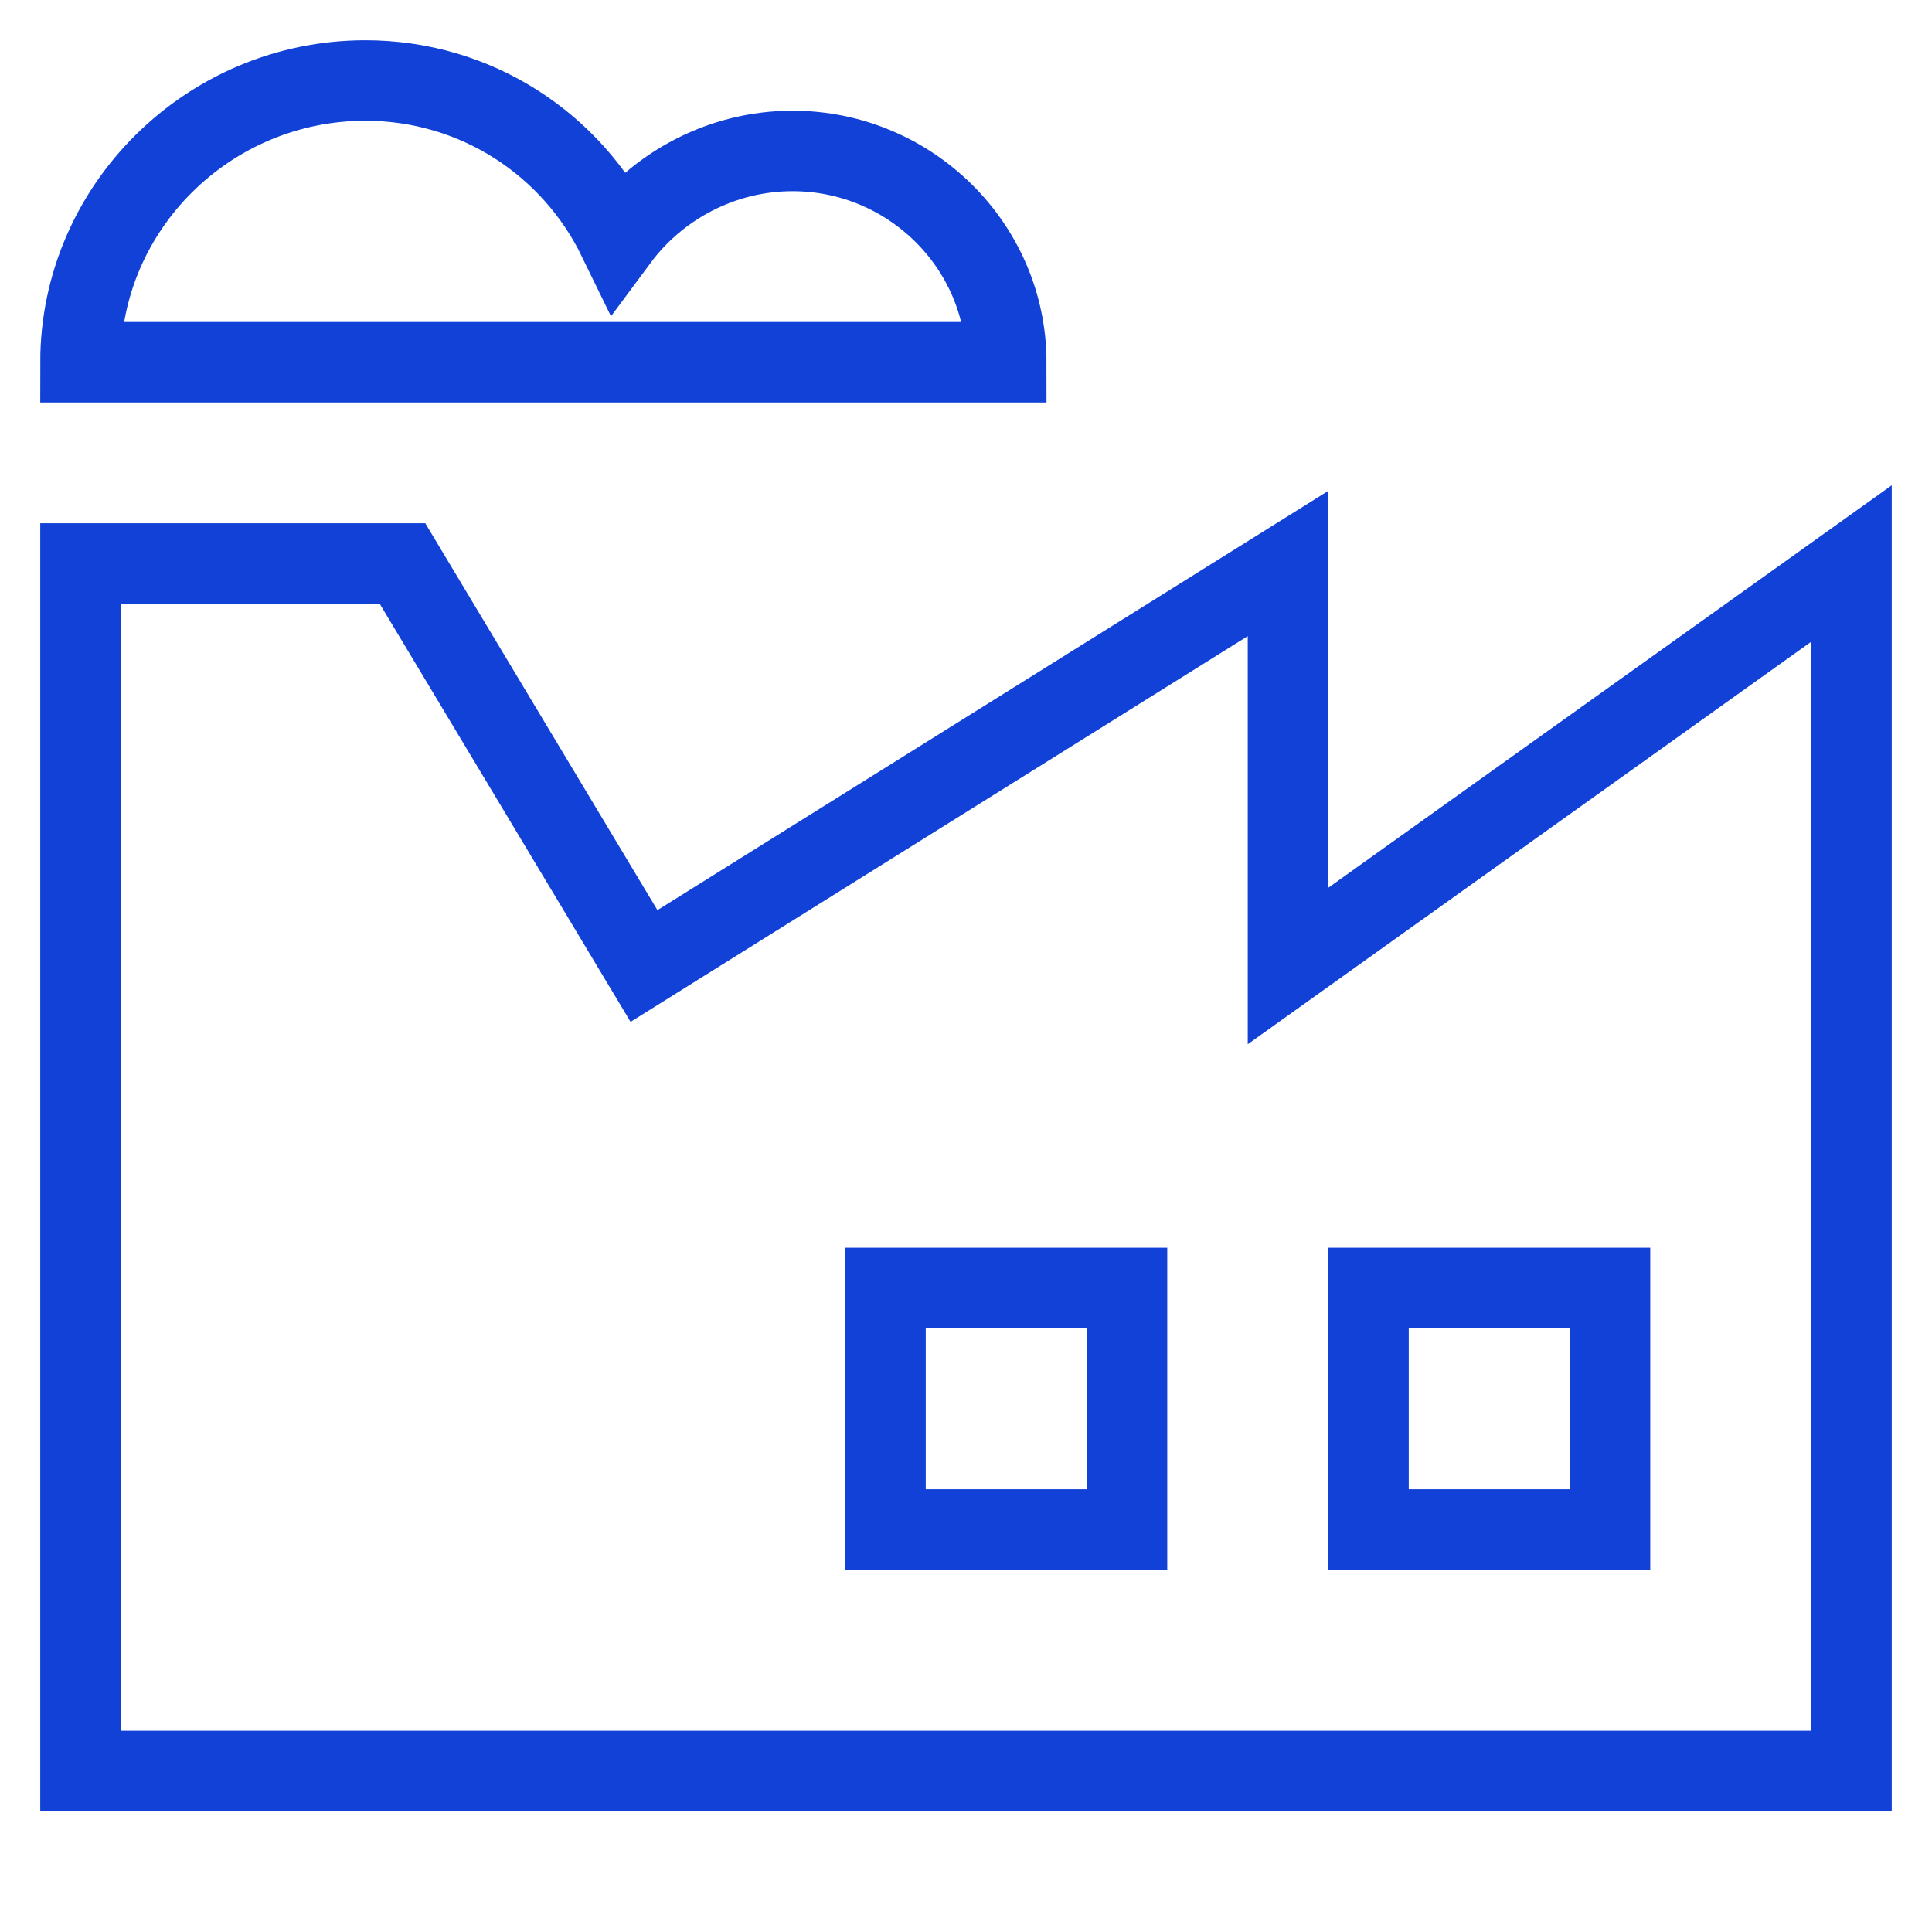
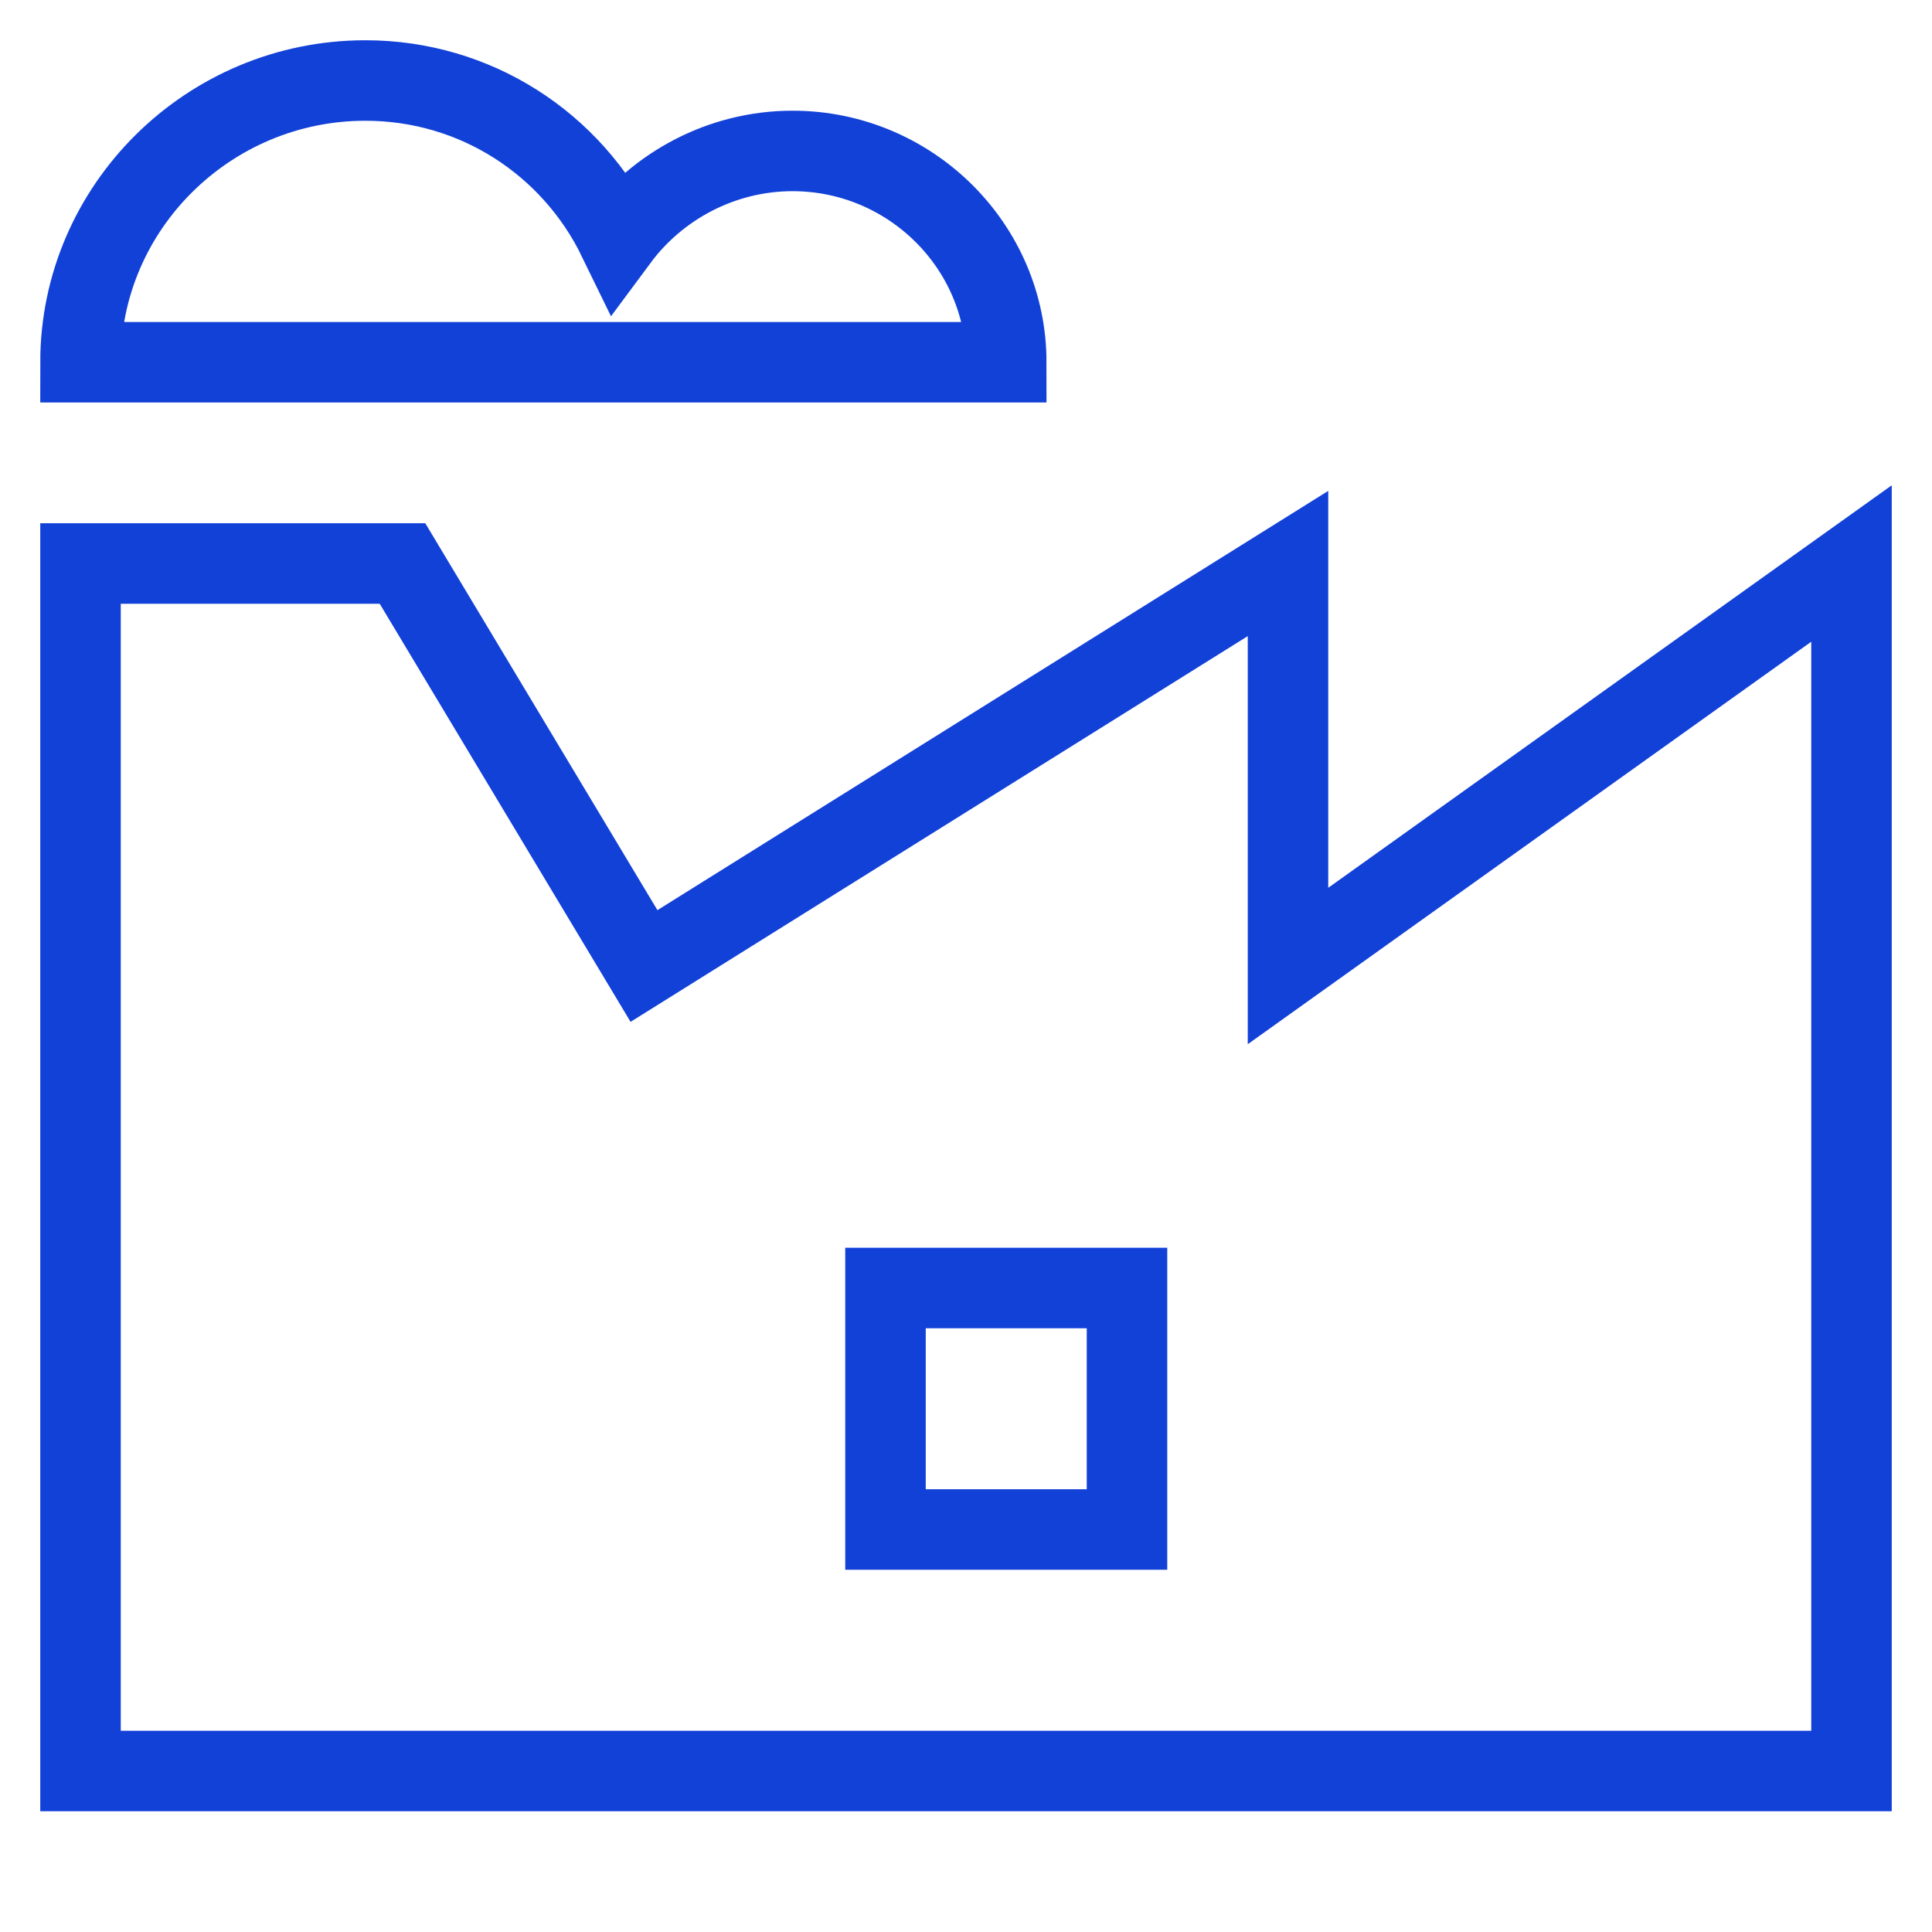
<svg xmlns="http://www.w3.org/2000/svg" width="48" height="48" viewBox="0 0 48 48" fill="none">
  <path d="M32 24V14L16 24L10 14H2V44H46V14L32 24Z" stroke="#1241D8" stroke-width="2" stroke-miterlimit="10" stroke-linecap="square" />
-   <path d="M40 32H34V38H40V32Z" stroke="#1241D8" stroke-width="2" stroke-miterlimit="10" stroke-linecap="square" />
  <path d="M28 32H22V38H28V32Z" stroke="#1241D8" stroke-width="2" stroke-miterlimit="10" stroke-linecap="square" />
  <path d="M25 9C25 6.112 22.611 3.75 19.692 3.75C17.923 3.75 16.331 4.625 15.358 5.938C14.208 3.575 11.819 2 9.077 2C5.185 2 2 5.15 2 9H25Z" stroke="#1241D8" stroke-width="2" stroke-miterlimit="10" stroke-linecap="square" />
</svg>